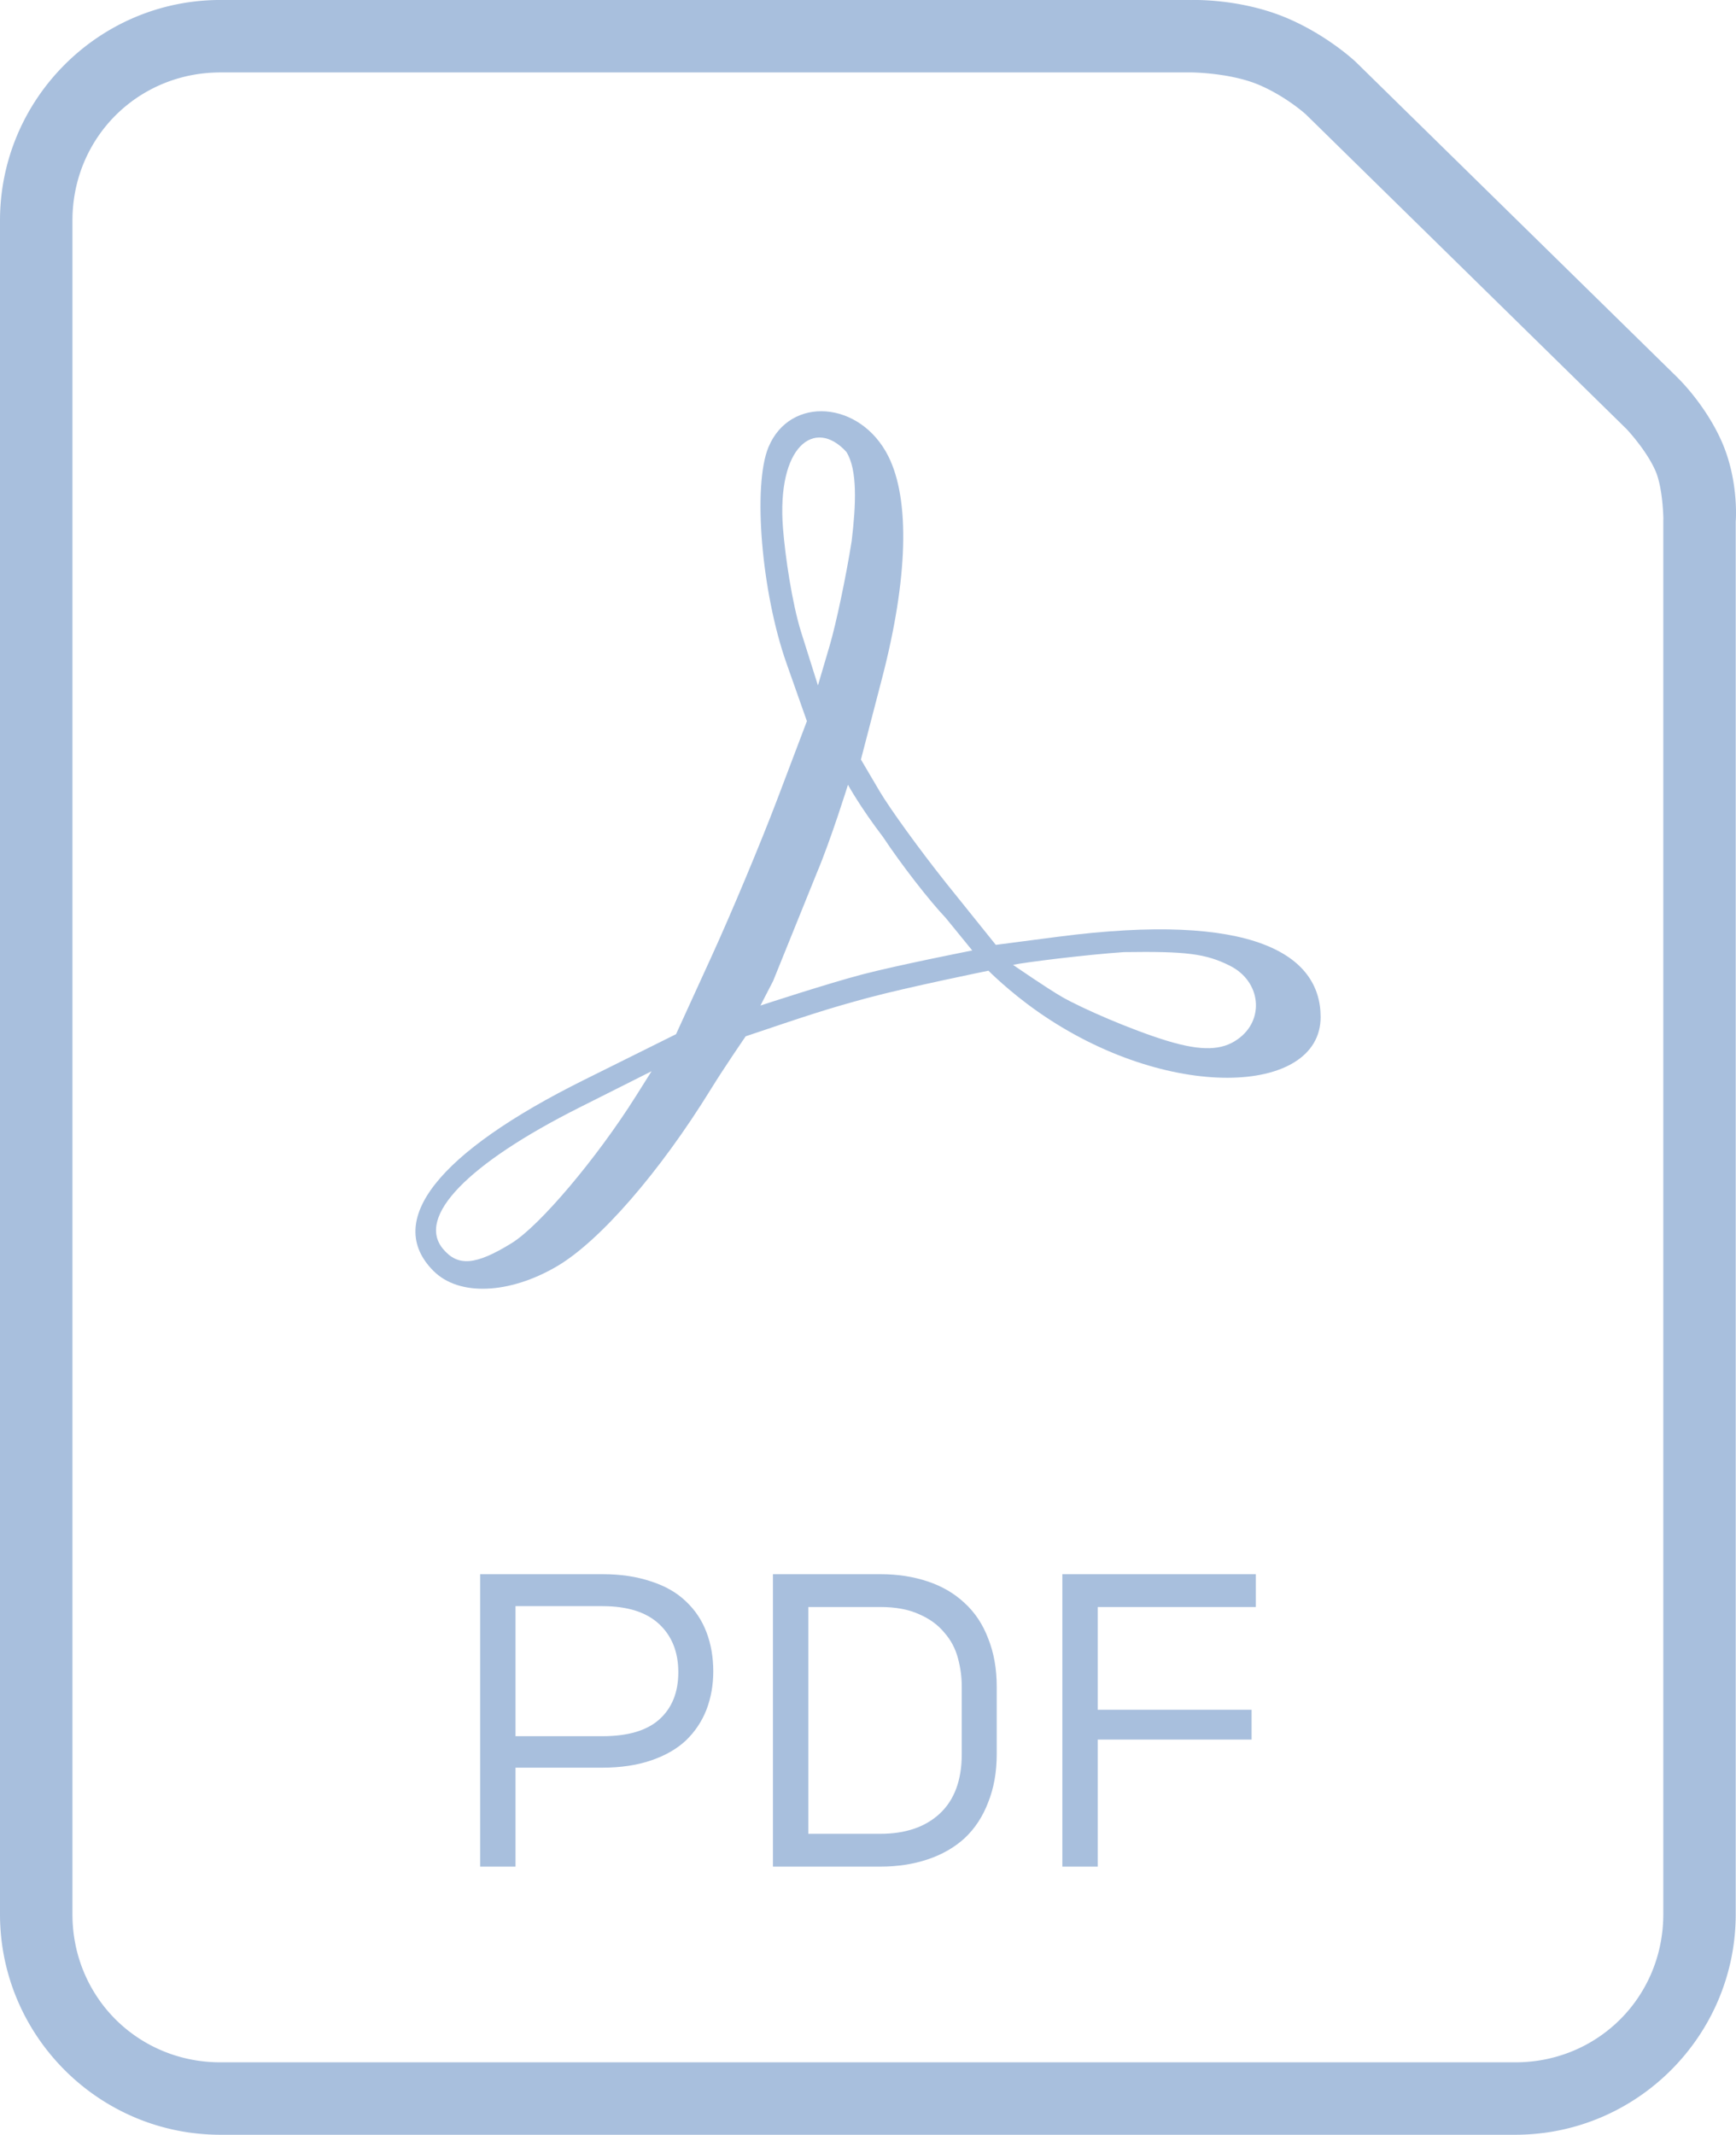
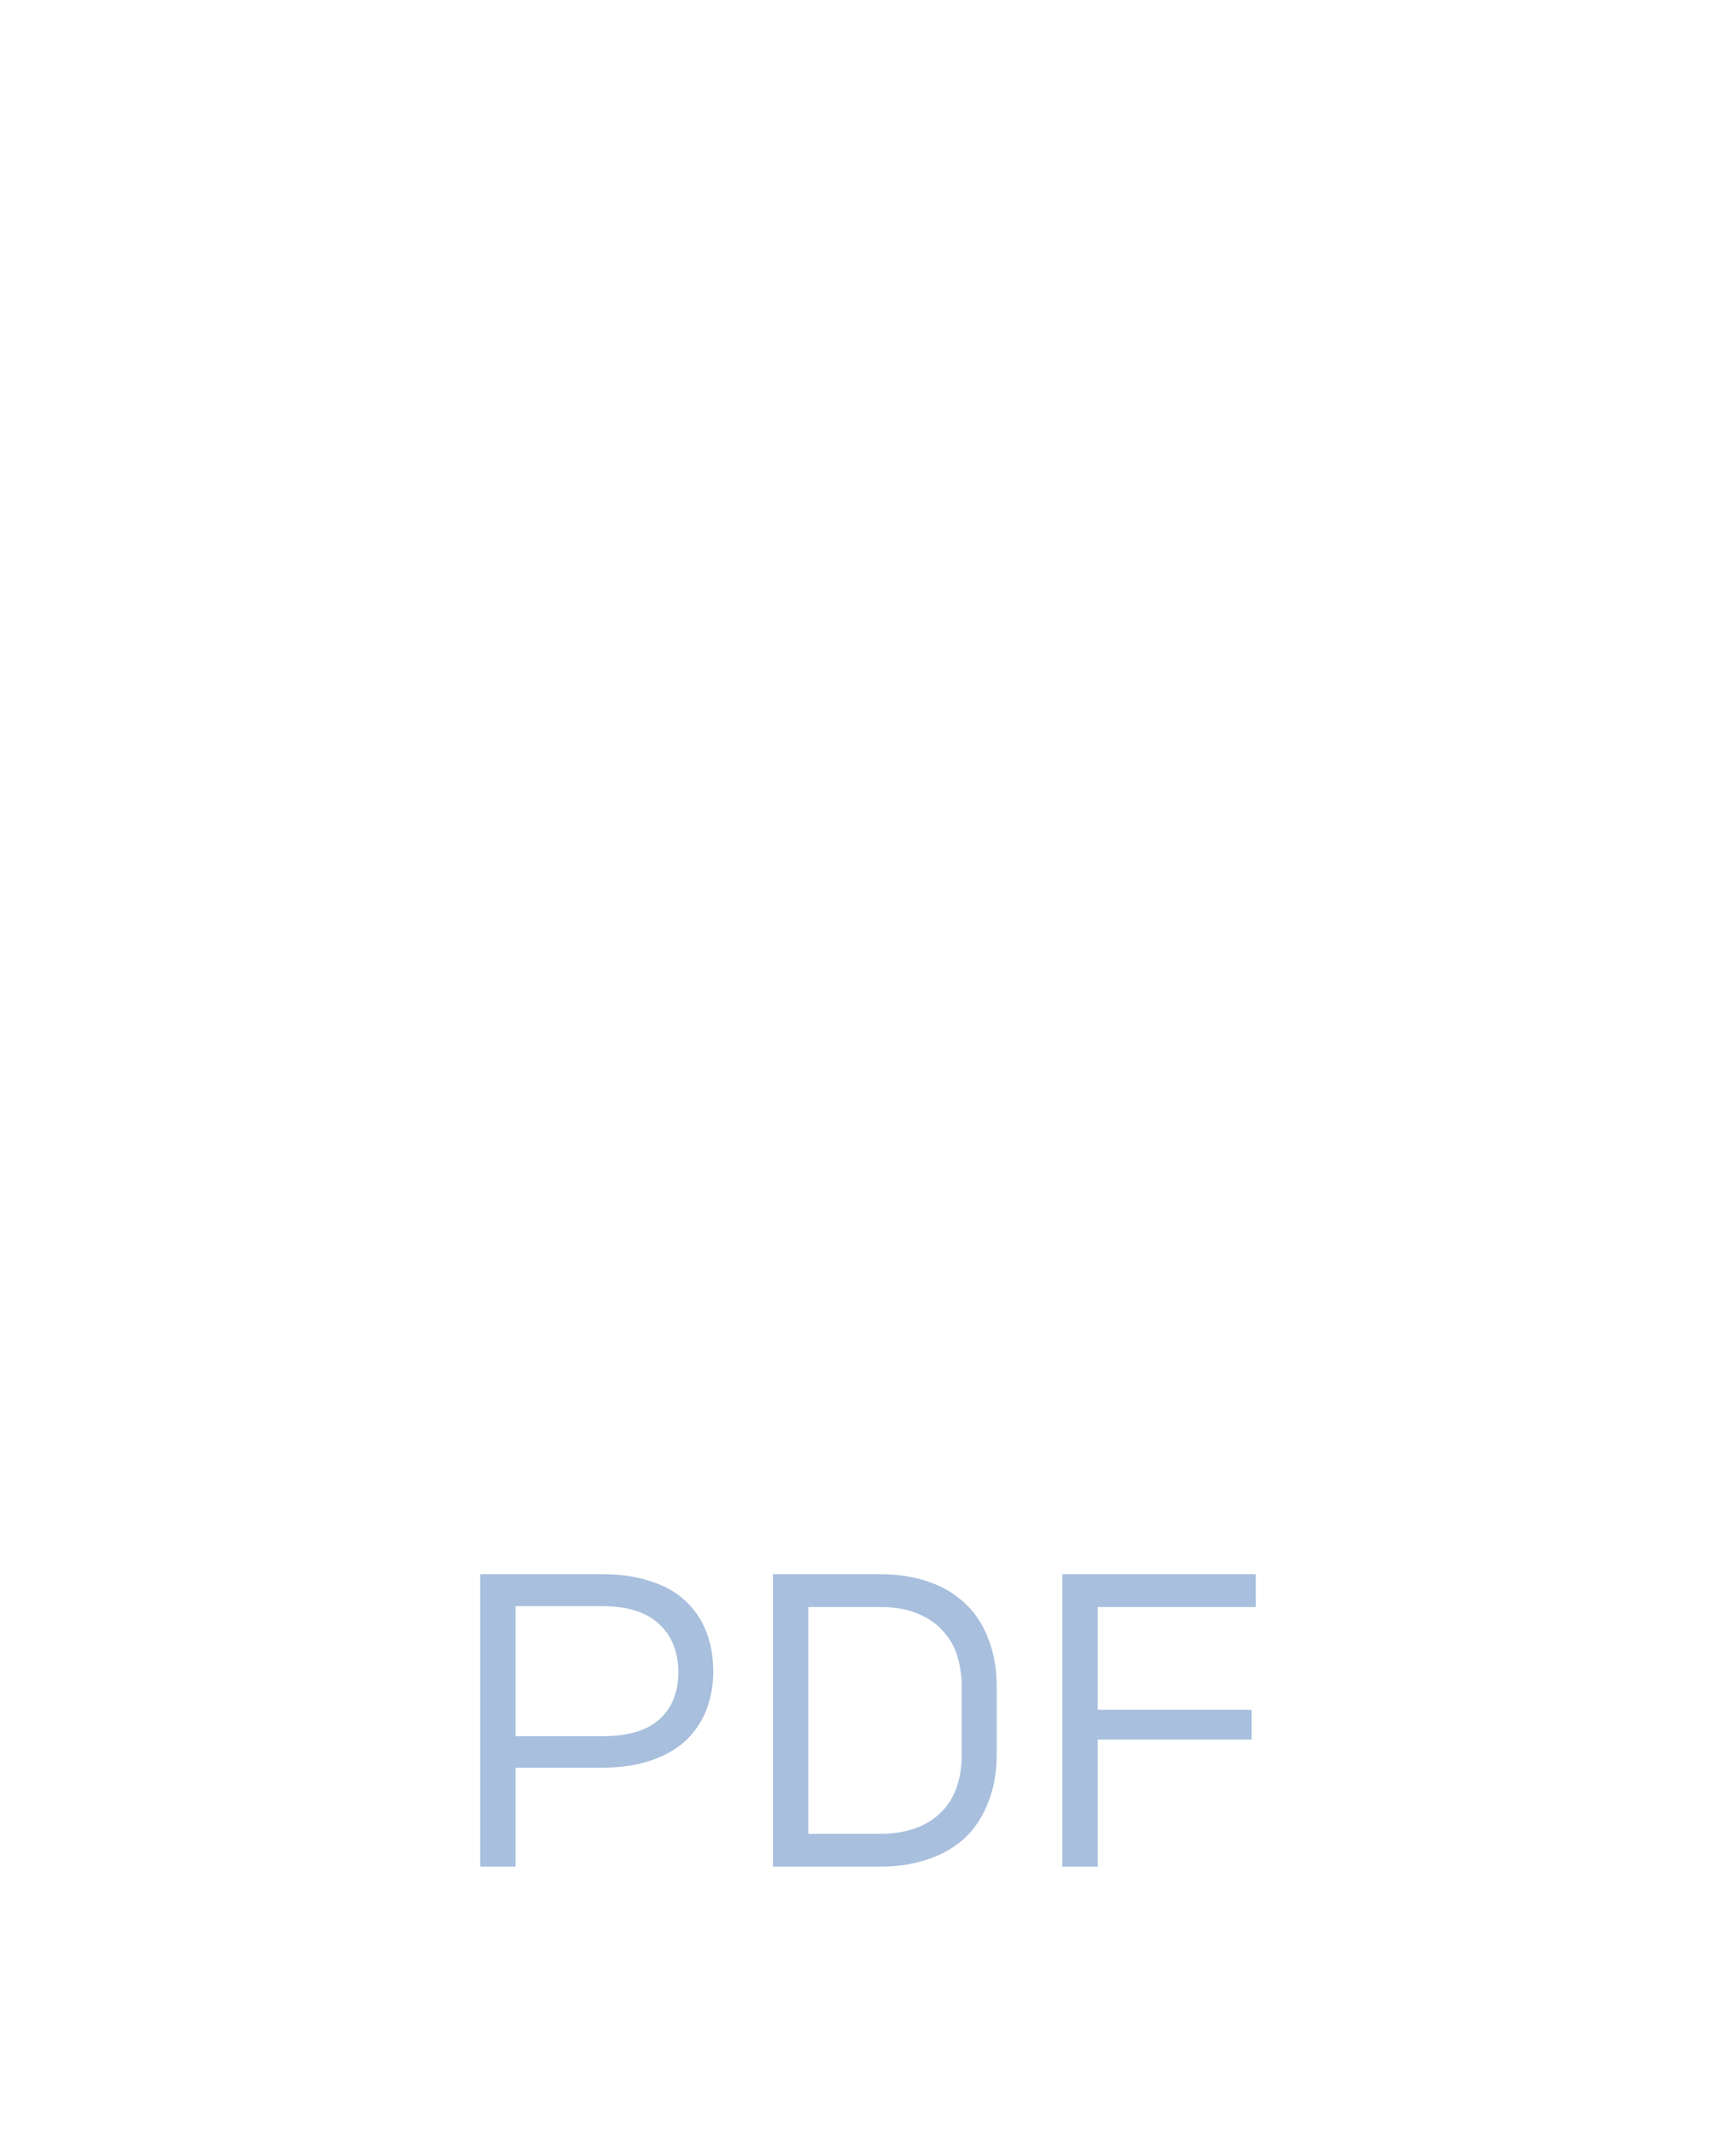
<svg xmlns="http://www.w3.org/2000/svg" xmlns:ns1="http://sodipodi.sourceforge.net/DTD/sodipodi-0.dtd" xmlns:ns2="http://www.inkscape.org/namespaces/inkscape" width="75.32mm" height="92.604mm" viewBox="0 0 75.32 92.604" version="1.1" id="svg6695" ns1:docname="pdf.svg" ns2:version="1.2.2 (732a01da63, 2022-12-09)">
  <defs id="defs6699" />
  <ns1:namedview id="namedview6697" pagecolor="#ffffff" bordercolor="#000000" borderopacity="0.25" ns2:showpageshadow="2" ns2:pageopacity="0.0" ns2:pagecheckerboard="0" ns2:deskcolor="#d1d1d1" ns2:document-units="mm" showgrid="false" ns2:zoom="1.1842857" ns2:cx="354.22194" ns2:cy="180.69963" ns2:window-width="1920" ns2:window-height="1009" ns2:window-x="-8" ns2:window-y="-8" ns2:window-maximized="1" ns2:current-layer="svg6695" />
-   <path id="path6823" style="line-height:normal;font-variant-ligatures:normal;font-variant-position:normal;font-variant-caps:normal;font-variant-numeric:normal;font-variant-alternates:normal;font-feature-settings:normal;text-indent:0;text-align:start;text-decoration-line:none;text-decoration-style:solid;text-decoration-color:#000000;text-transform:none;text-orientation:mixed;white-space:normal;shape-padding:0;isolation:auto;mix-blend-mode:normal;solid-color:#000000;solid-opacity:1;stroke-width:1.484;fill:#a8bfdd;fill-opacity:1" d="M 9.564 -0.001 C 4.292 -0.001 0 4.294 0 9.566 L 0 83.036 C 0 88.308 4.292 92.603 9.564 92.603 L 65.744 92.603 C 71.016 92.603 75.308 88.308 75.308 83.036 L 75.308 22.623 C 75.308 22.623 75.458 20.855 74.691 19.133 C 73.971 17.52 72.798 16.396 72.798 16.396 A 1.571 1.571 0 0 0 72.789 16.385 L 58.85 2.713 A 1.571 1.571 0 0 0 58.827 2.69 C 58.827 2.69 57.637 1.556 55.873 0.799 C 53.796 -0.092 51.655 0.002 51.655 0.002 L 51.687 -0.001 L 9.564 -0.001 z M 9.564 3.142 L 51.687 3.142 A 1.571 1.571 0 0 0 51.719 3.142 C 51.719 3.142 51.824 3.143 52.001 3.153 C 52.178 3.163 52.428 3.181 52.715 3.216 C 52.859 3.234 53.012 3.256 53.171 3.282 C 53.33 3.309 53.494 3.341 53.66 3.379 C 53.825 3.417 53.992 3.461 54.156 3.512 C 54.32 3.563 54.481 3.621 54.635 3.687 C 54.784 3.751 54.926 3.818 55.063 3.888 C 55.199 3.958 55.33 4.03 55.452 4.102 C 55.575 4.173 55.69 4.246 55.798 4.316 C 55.905 4.386 56.004 4.454 56.094 4.518 C 56.273 4.646 56.416 4.759 56.514 4.84 C 56.613 4.921 56.666 4.97 56.667 4.971 C 56.667 4.971 56.673 4.977 56.673 4.977 L 70.577 18.617 C 70.577 18.617 70.629 18.673 70.714 18.77 C 70.799 18.867 70.916 19.006 71.046 19.174 C 71.111 19.257 71.18 19.348 71.249 19.444 C 71.318 19.541 71.387 19.642 71.455 19.748 C 71.523 19.853 71.589 19.962 71.65 20.073 C 71.712 20.184 71.77 20.298 71.82 20.412 C 71.861 20.503 71.898 20.605 71.929 20.712 C 71.961 20.819 71.989 20.932 72.013 21.046 C 72.037 21.161 72.057 21.278 72.075 21.392 C 72.092 21.507 72.106 21.62 72.118 21.727 C 72.141 21.941 72.153 22.131 72.16 22.269 C 72.167 22.406 72.169 22.491 72.169 22.491 A 1.571 1.571 0 0 0 72.166 22.557 L 72.166 83.036 C 72.166 83.148 72.163 83.26 72.157 83.371 C 72.152 83.481 72.143 83.591 72.133 83.7 C 72.122 83.809 72.108 83.917 72.092 84.024 C 72.076 84.131 72.058 84.237 72.036 84.342 C 72.015 84.447 71.992 84.552 71.966 84.655 C 71.94 84.758 71.911 84.86 71.88 84.961 C 71.818 85.163 71.747 85.36 71.666 85.553 C 71.586 85.746 71.496 85.934 71.398 86.116 C 71.3 86.298 71.194 86.474 71.079 86.645 C 70.965 86.816 70.842 86.981 70.712 87.139 C 70.582 87.297 70.444 87.448 70.3 87.593 C 70.155 87.738 70.003 87.876 69.845 88.006 C 69.687 88.136 69.522 88.259 69.352 88.373 C 69.181 88.488 69.005 88.595 68.823 88.693 C 68.641 88.791 68.453 88.88 68.26 88.961 C 68.068 89.042 67.87 89.113 67.668 89.175 C 67.567 89.206 67.465 89.235 67.362 89.261 C 67.259 89.287 67.155 89.311 67.05 89.332 C 66.944 89.353 66.838 89.372 66.731 89.388 C 66.624 89.404 66.516 89.417 66.407 89.428 C 66.298 89.439 66.189 89.447 66.078 89.452 C 65.968 89.458 65.856 89.461 65.744 89.461 L 9.564 89.461 C 9.452 89.461 9.34 89.458 9.23 89.452 C 9.119 89.447 9.01 89.439 8.901 89.428 C 8.792 89.417 8.684 89.404 8.577 89.388 C 8.47 89.372 8.364 89.353 8.258 89.332 C 8.153 89.311 8.049 89.287 7.946 89.261 C 7.843 89.235 7.741 89.206 7.64 89.175 C 7.438 89.114 7.241 89.042 7.048 88.961 C 6.856 88.881 6.668 88.791 6.486 88.693 C 6.304 88.595 6.127 88.488 5.956 88.373 C 5.786 88.259 5.621 88.136 5.463 88.006 C 5.305 87.876 5.153 87.738 5.008 87.594 C 4.864 87.449 4.726 87.297 4.596 87.139 C 4.466 86.981 4.344 86.816 4.229 86.645 C 4.115 86.474 4.008 86.298 3.91 86.116 C 3.812 85.934 3.722 85.746 3.642 85.553 C 3.561 85.361 3.49 85.163 3.428 84.961 C 3.397 84.86 3.369 84.758 3.342 84.655 C 3.316 84.552 3.293 84.447 3.272 84.342 C 3.251 84.237 3.232 84.131 3.216 84.024 C 3.2 83.917 3.186 83.809 3.176 83.7 C 3.165 83.591 3.157 83.481 3.151 83.371 C 3.146 83.26 3.143 83.148 3.143 83.036 L 3.143 9.566 C 3.143 9.454 3.146 9.343 3.151 9.233 C 3.157 9.122 3.165 9.012 3.176 8.903 C 3.186 8.794 3.2 8.686 3.216 8.579 C 3.232 8.472 3.251 8.366 3.272 8.261 C 3.293 8.156 3.316 8.052 3.342 7.948 C 3.369 7.845 3.397 7.743 3.428 7.642 C 3.49 7.44 3.561 7.242 3.642 7.05 C 3.722 6.857 3.812 6.67 3.91 6.487 C 4.008 6.305 4.115 6.128 4.229 5.958 C 4.344 5.787 4.466 5.622 4.596 5.464 C 4.726 5.306 4.864 5.154 5.008 5.01 C 5.153 4.865 5.305 4.727 5.463 4.597 C 5.621 4.467 5.786 4.344 5.956 4.229 C 6.127 4.115 6.304 4.008 6.486 3.91 C 6.668 3.812 6.856 3.722 7.048 3.642 C 7.241 3.561 7.438 3.49 7.64 3.428 C 7.741 3.397 7.843 3.369 7.946 3.342 C 8.049 3.316 8.153 3.292 8.258 3.271 C 8.364 3.25 8.47 3.231 8.577 3.215 C 8.684 3.199 8.792 3.186 8.901 3.175 C 9.01 3.164 9.119 3.156 9.23 3.151 C 9.34 3.145 9.452 3.142 9.564 3.142 L 9.564 3.142 z " />
-   <path fill="#ff2116" d="m 18.81,55.135 c -2.162,-2.162 0.177,-5.133 6.526,-8.288 l 3.995,-1.985 1.556,-3.405 c 0.856,-1.873 2.133,-4.928 2.839,-6.79 l 1.283,-3.385 -0.884,-2.505 c -1.087,-3.081 -1.474,-7.71 -0.785,-9.375 0.934,-2.255 3.993,-2.023 5.204,0.394 0.946,1.888 0.849,5.306 -0.272,9.617 l -0.919,3.534 0.81,1.375 c 0.445,0.756 1.746,2.551 2.891,3.989 l 2.151,2.676 2.677,-0.349 c 8.504,-1.11 11.416,0.776 11.416,3.48 0,3.413 -6.677,3.694 -12.284,-0.244 -1.262,-0.886 -2.128,-1.766 -2.128,-1.766 0,0 -3.513,0.715 -5.242,1.181 -1.785,0.481 -2.676,0.783 -5.291,1.665 0,0 -0.918,1.332 -1.515,2.301 -2.224,3.604 -4.821,6.59 -6.676,7.677 -2.077,1.217 -4.254,1.3 -5.35,0.204 z m 3.393,-1.212 c 1.215,-0.751 3.675,-3.661 5.378,-6.361 l 0.689,-1.093 -3.139,1.578 c -4.849,2.438 -7.067,4.735 -5.913,6.125 0.648,0.781 1.423,0.716 2.985,-0.249 z m 31.494,-8.84 c 1.189,-0.833 1.016,-2.511 -0.328,-3.187 -1.046,-0.526 -1.889,-0.635 -4.606,-0.595 -1.67,0.114 -4.355,0.45 -4.81,0.553 0,0 1.475,1.019 2.13,1.394 0.872,0.498 2.99,1.422 4.537,1.896 1.526,0.467 2.408,0.418 3.077,-0.061 z M 41.033,39.819 c -0.719,-0.756 -1.943,-2.335 -2.719,-3.508 -1.015,-1.331 -1.523,-2.269 -1.523,-2.269 0,0 -0.742,2.385 -1.35,3.821 l -1.898,4.692 -0.55,1.064 c 0,0 2.926,-0.959 4.414,-1.348 1.577,-0.412 4.776,-1.041 4.776,-1.041 z M 36.953,23.454 c 0.184,-1.54 0.261,-3.078 -0.233,-3.853 -1.372,-1.5 -3.029,-0.249 -2.748,3.318 0.094,1.2 0.392,3.251 0.791,4.515 l 0.725,2.299 0.51,-1.731 c 0.28,-0.952 0.711,-2.999 0.956,-4.547 z" id="path6689" style="stroke-width:1.484;fill:#a8bfdd;fill-opacity:1" />
  <g aria-label="PDF" id="text6880" style="font-size:18.492px;font-family:'Baskerville Old Face';-inkscape-font-specification:'Baskerville Old Face';text-align:center;text-anchor:middle;fill:#a8bfdd;stroke-width:5.242;stroke-linecap:round;stroke-linejoin:round">
    <path d="m 22.367,80.972 h -1.535 V 68.286 h 5.307 q 1.183,0 2.108,0.314 0.925,0.296 1.516,0.869 0.592,0.555 0.888,1.331 0.296,0.777 0.296,1.701 0,0.888 -0.296,1.664 -0.296,0.758 -0.888,1.331 -0.592,0.555 -1.516,0.869 -0.925,0.314 -2.108,0.314 h -3.772 z m 0,-5.658 h 3.772 q 1.646,0 2.459,-0.721 0.832,-0.74 0.832,-2.053 0,-1.313 -0.832,-2.09 -0.832,-0.777 -2.459,-0.777 h -3.772 z" style="font-family:PCTL9600W00-Light;-inkscape-font-specification:PCTL9600W00-Light" id="path8174" />
    <path d="M 38.196,80.972 H 33.536 V 68.286 h 4.66 q 1.11,0 2.053,0.314 0.943,0.314 1.609,0.943 0.666,0.61 1.017,1.535 0.37,0.925 0.37,2.09 v 2.922 q 0,1.165 -0.37,2.09 -0.351,0.925 -1.017,1.553 -0.666,0.61 -1.609,0.925 -0.943,0.314 -2.053,0.314 z m 3.532,-4.882 v -2.922 q 0,-0.629 -0.166,-1.239 -0.166,-0.629 -0.592,-1.11 -0.407,-0.499 -1.091,-0.795 -0.684,-0.314 -1.683,-0.314 h -3.125 v 9.838 h 3.125 q 1.627,0 2.57,-0.869 0.962,-0.888 0.962,-2.589 z" style="font-family:PCTL9600W00-Light;-inkscape-font-specification:PCTL9600W00-Light" id="path8176" />
    <path d="m 54.303,75.461 h -6.676 v 5.511 H 46.092 V 68.286 h 8.395 v 1.424 H 47.627 v 4.457 h 6.676 z" style="font-family:PCTL9600W00-Light;-inkscape-font-specification:PCTL9600W00-Light" id="path8178" />
  </g>
</svg>